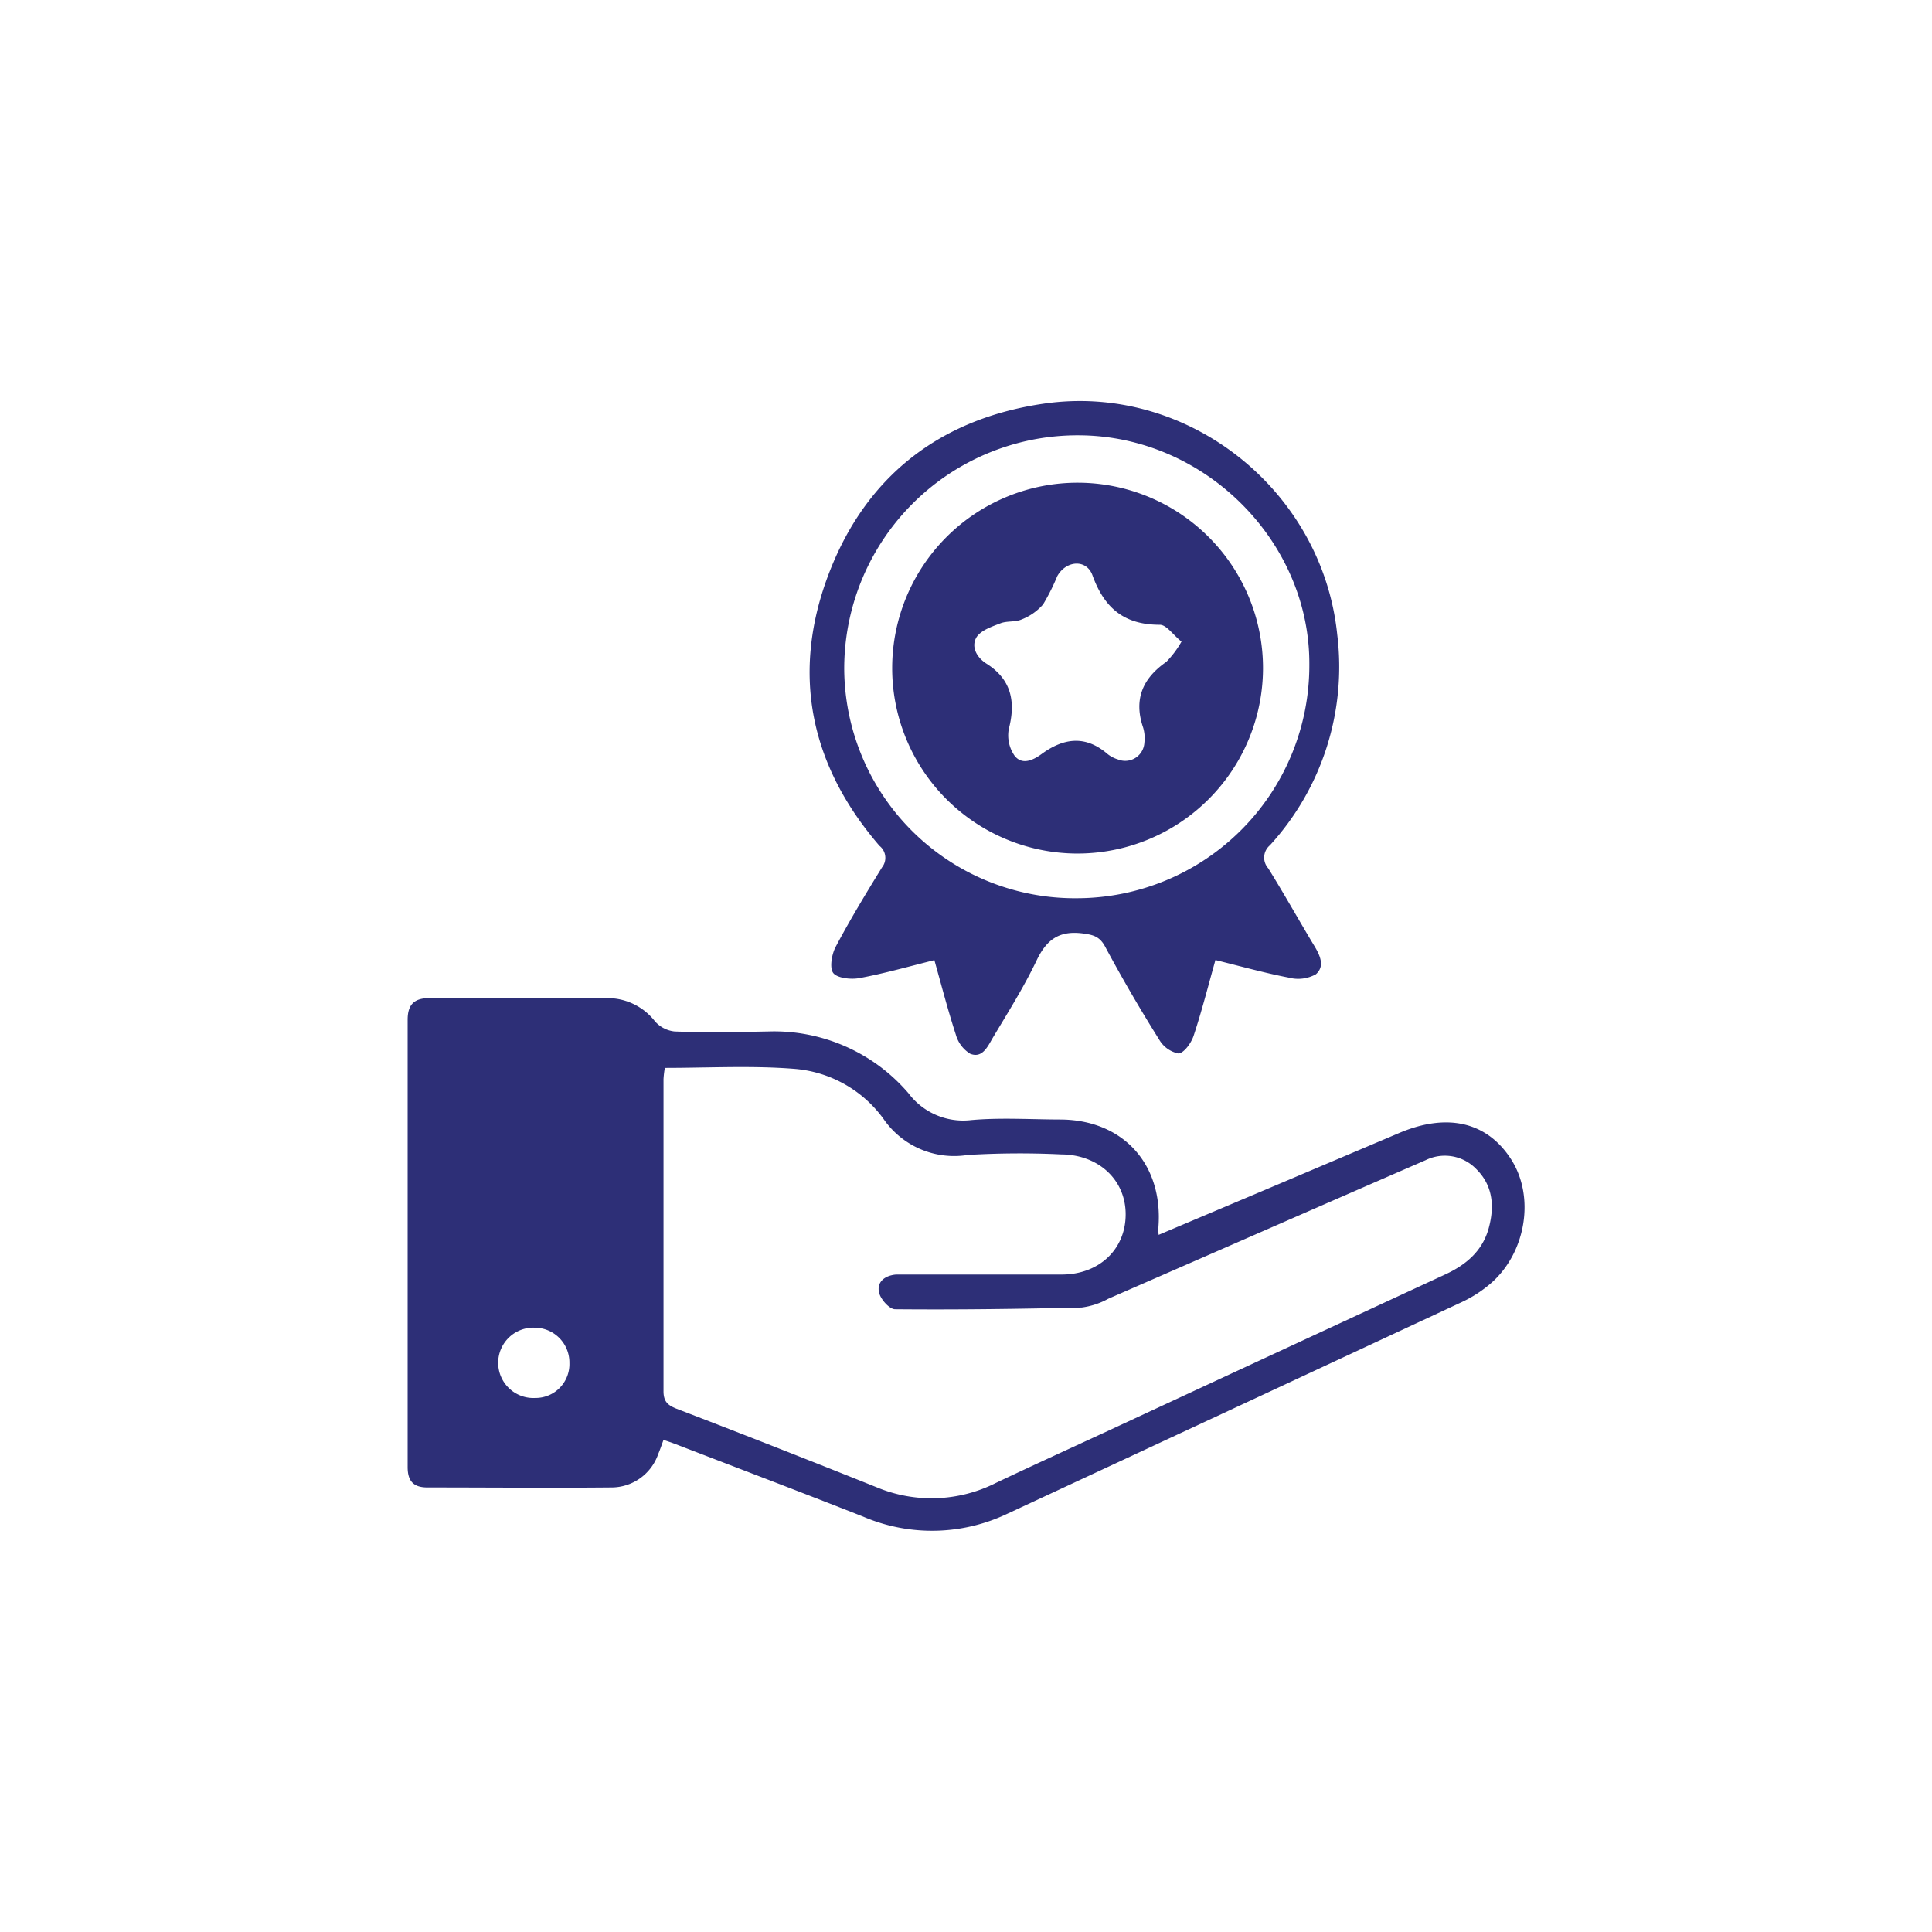
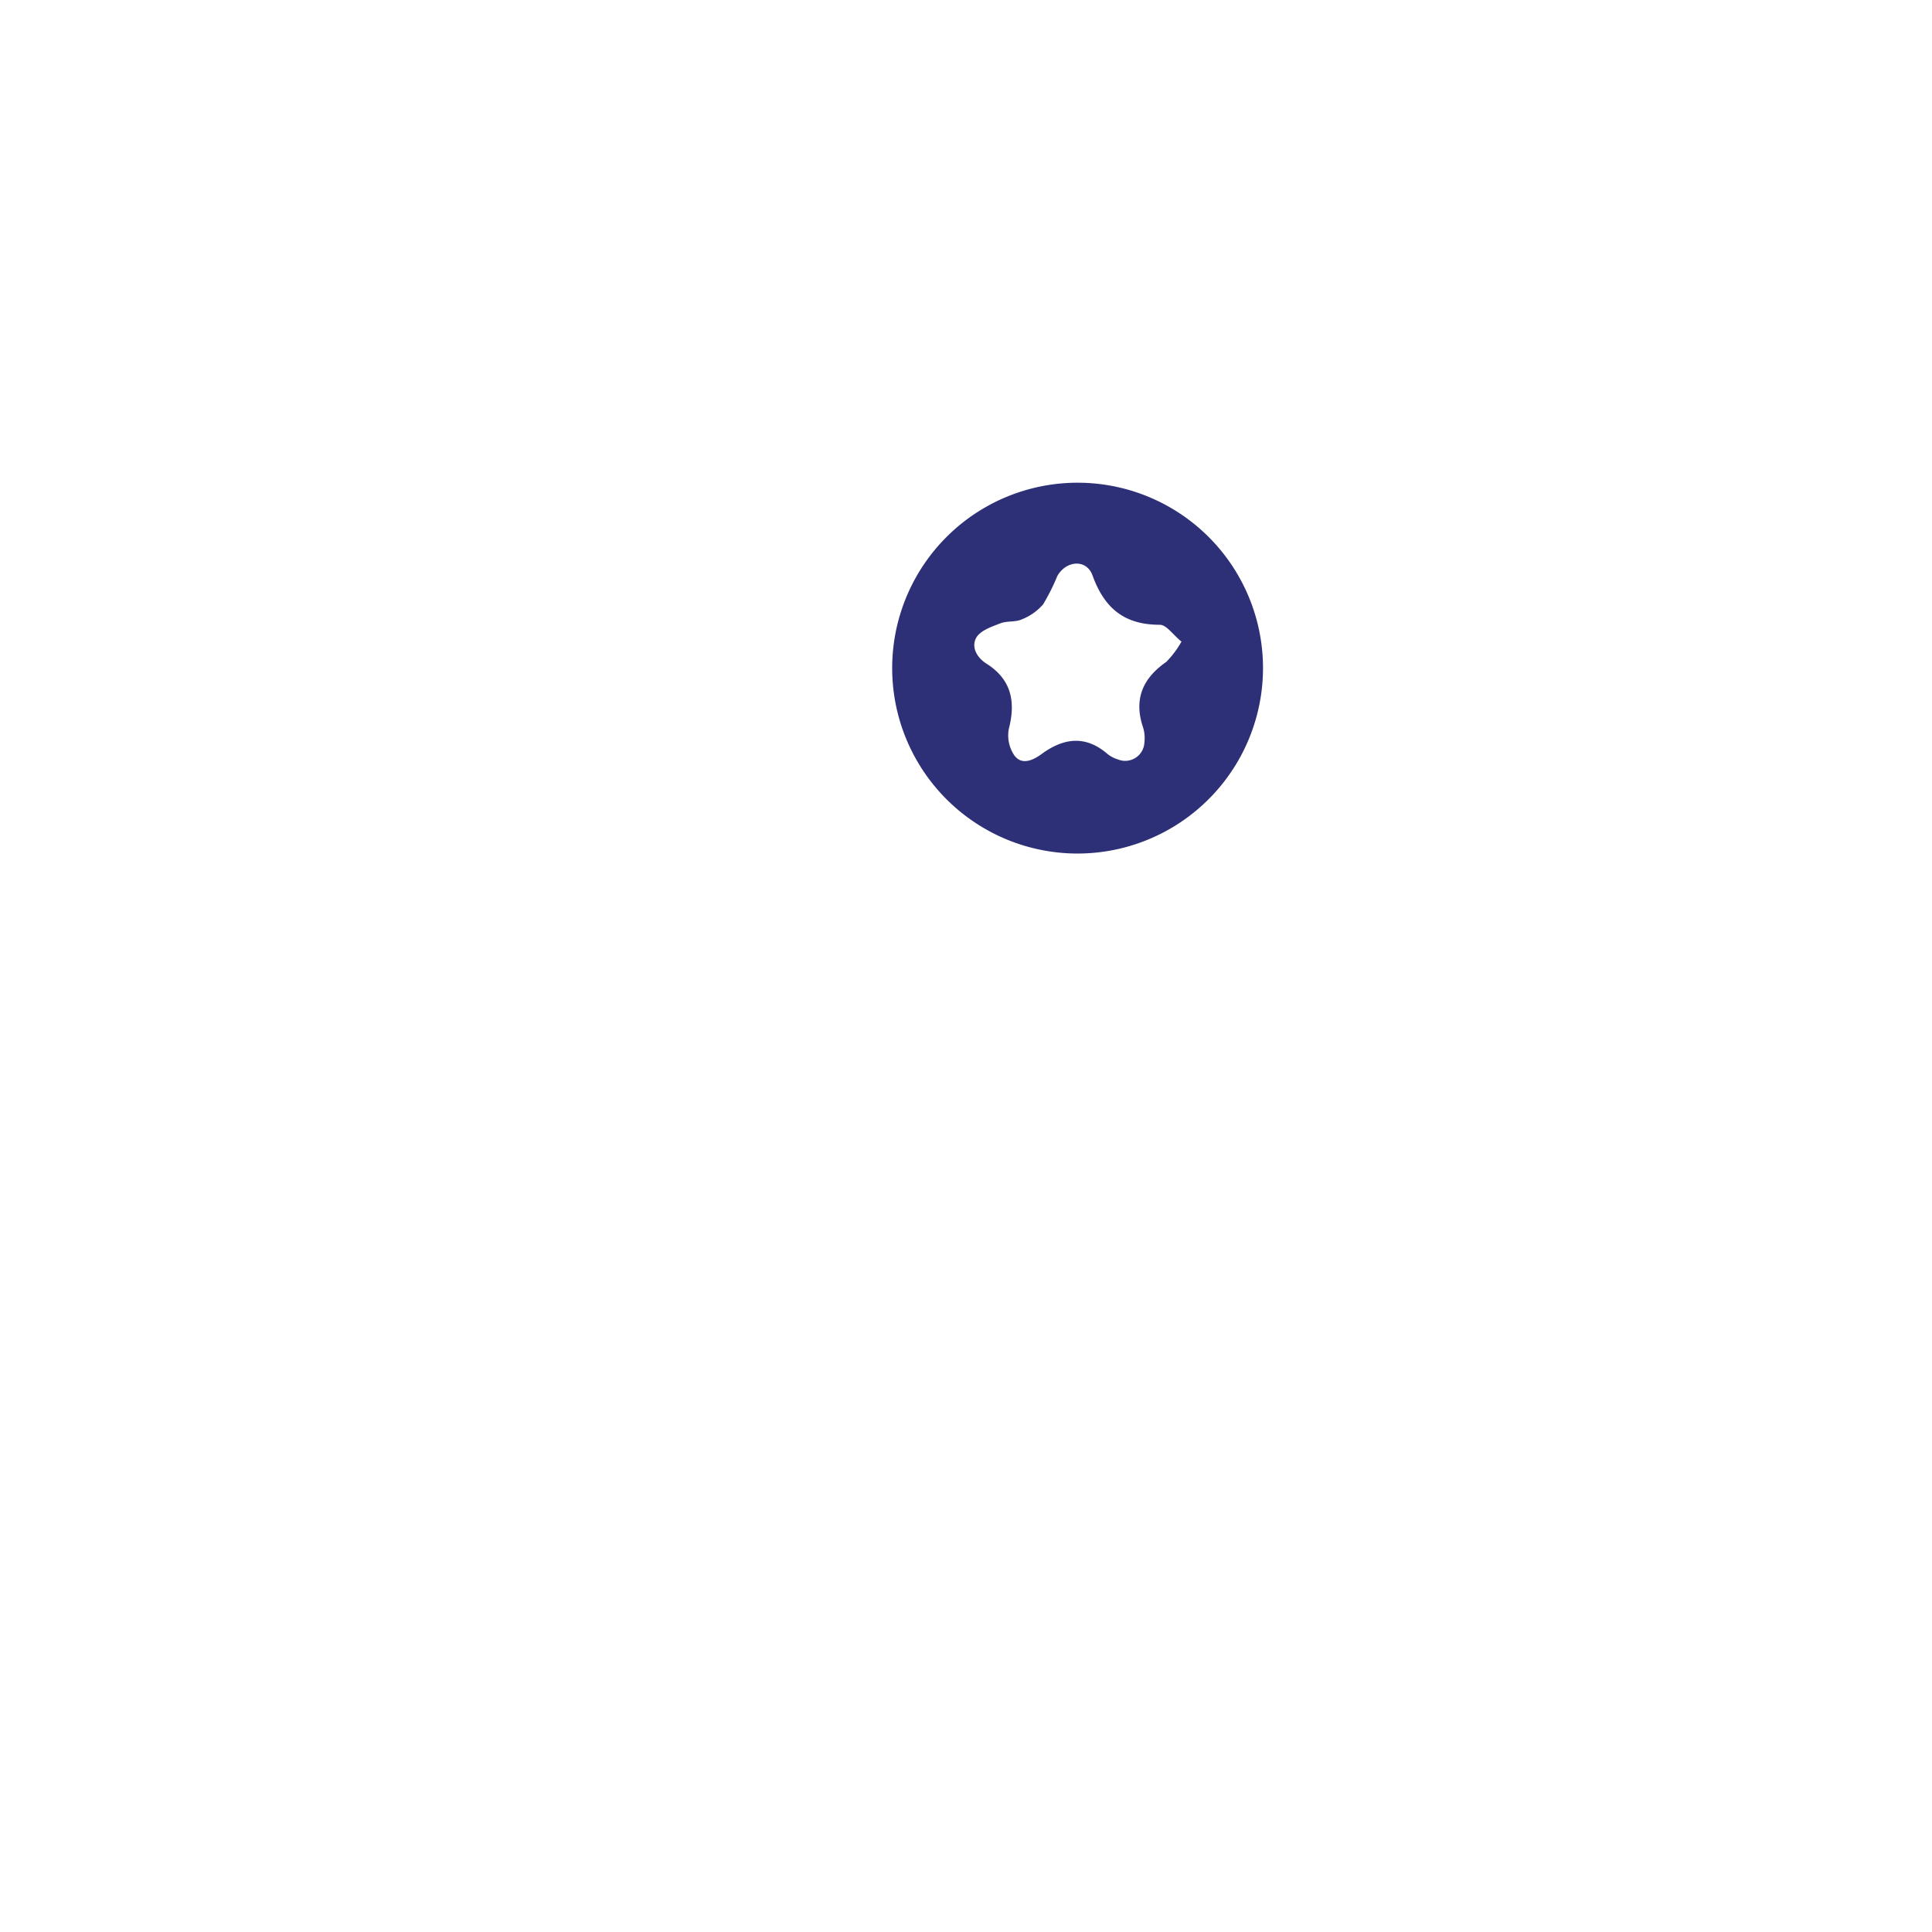
<svg xmlns="http://www.w3.org/2000/svg" id="Layer_1" data-name="Layer 1" viewBox="0 0 201 201">
  <defs>
    <style>.cls-1{fill:#2d2f77;}</style>
  </defs>
  <title>Arogya Supreme icons</title>
-   <path class="cls-1" d="M120.54,128.47l11.83-5,13.23-5.61c5-2.11,9.12-1.13,11.61,2.75s1.56,9.62-2,12.81a13.18,13.18,0,0,1-3.18,2.07q-23.59,11-47.24,22a18.2,18.2,0,0,1-15,.29c-6.55-2.58-13.13-5.08-19.7-7.61-.31-.12-.64-.22-1.06-.37-.19.52-.35,1-.55,1.47a5.15,5.15,0,0,1-4.92,3.48c-6.36.06-12.73,0-19.09,0-1.49,0-2.06-.69-2.06-2.13q0-23.25,0-46.52c0-1.66.74-2.27,2.32-2.26q9.2,0,18.4,0a6.25,6.25,0,0,1,5,2.4,3.16,3.16,0,0,0,2.06,1.07c3.24.12,6.48.06,9.72,0a18.41,18.41,0,0,1,14.6,6.42,7.12,7.12,0,0,0,6.54,2.8c3-.27,6.13-.07,9.2-.06,6.55,0,10.77,4.61,10.27,11.19A5.84,5.84,0,0,0,120.54,128.47ZM69.17,111.1a9.33,9.33,0,0,0-.14,1.17c0,10.83,0,21.65,0,32.47,0,1.09.46,1.47,1.38,1.83q10.42,4,20.79,8.16a14.83,14.83,0,0,0,12.41-.45c3.91-1.86,7.85-3.65,11.78-5.47q17.43-8.1,34.88-16.18c2.2-1,3.95-2.44,4.61-4.85.61-2.23.46-4.42-1.28-6.14a4.54,4.54,0,0,0-5.3-.93c-11,4.78-22,9.61-33,14.41a7.8,7.8,0,0,1-2.76.91c-6.48.15-13,.24-19.42.18-.59,0-1.53-1.06-1.67-1.76-.24-1.11.64-1.76,1.79-1.85.4,0,.81,0,1.21,0,5.33,0,10.65,0,16,0,3.9,0,6.66-2.63,6.66-6.26s-2.86-6.22-6.72-6.24a90,90,0,0,0-9.72.06,8.92,8.92,0,0,1-8.77-3.78,12.7,12.7,0,0,0-9.13-5.17C78.27,110.84,73.75,111.1,69.17,111.1Zm-9.93,30.71a3.62,3.62,0,0,0-3.56-3.68,3.66,3.66,0,1,0,0,7.31A3.52,3.52,0,0,0,59.24,141.81Z" />
-   <path class="cls-1" d="M126.45,99.88c-.76,2.7-1.42,5.32-2.27,7.88-.25.75-1,1.8-1.58,1.84a3,3,0,0,1-2-1.44q-3-4.78-5.66-9.74c-.56-1-1.23-1.17-2.3-1.31-2.44-.31-3.75.63-4.79,2.8-1.34,2.81-3,5.44-4.61,8.14-.52.91-1.08,2.07-2.3,1.58a3.41,3.41,0,0,1-1.5-2c-.82-2.51-1.48-5.08-2.23-7.74-2.66.66-5.21,1.39-7.8,1.87-.89.17-2.31,0-2.72-.53s-.15-2,.27-2.76c1.49-2.81,3.14-5.53,4.81-8.24A1.59,1.59,0,0,0,91.5,88c-7.18-8.33-9.2-17.83-5.35-28.11S97.73,43.58,108.57,42c15-2.2,29,9,30.55,24a27.51,27.51,0,0,1-7,21.94,1.67,1.67,0,0,0-.18,2.39c1.62,2.6,3.11,5.27,4.69,7.9.62,1,1.3,2.24.27,3.13a3.79,3.79,0,0,1-2.81.35C131.58,101.23,129.09,100.53,126.45,99.88Zm-14.36-6.43a24.22,24.22,0,0,0,24.13-24.21c.12-12.86-10.81-23.84-23.86-23.95A24.28,24.28,0,0,0,87.83,69.45,24,24,0,0,0,112.09,93.45Z" />
  <path class="cls-1" d="M112,88.8A19.29,19.29,0,1,1,131.4,69.58,19.31,19.31,0,0,1,112,88.8Zm10.89-22.07C122,66,121.35,65,120.66,65c-3.71,0-5.77-1.74-7-5.14-.62-1.72-2.75-1.57-3.67.09a21.67,21.67,0,0,1-1.47,2.93,5.7,5.7,0,0,1-2.22,1.56c-.66.3-1.51.14-2.2.4-.9.35-2,.71-2.49,1.43-.62,1,0,2.15,1.06,2.8,2.6,1.67,3,4,2.28,6.78a3.71,3.71,0,0,0,.6,2.77c.77,1,1.91.49,2.81-.17,2.28-1.67,4.56-2,6.87,0a3.27,3.27,0,0,0,1.08.56,2,2,0,0,0,2.75-1.76,3.85,3.85,0,0,0-.13-1.55c-1-2.92-.07-5.12,2.41-6.84A10,10,0,0,0,122.93,66.73Z" />
</svg>